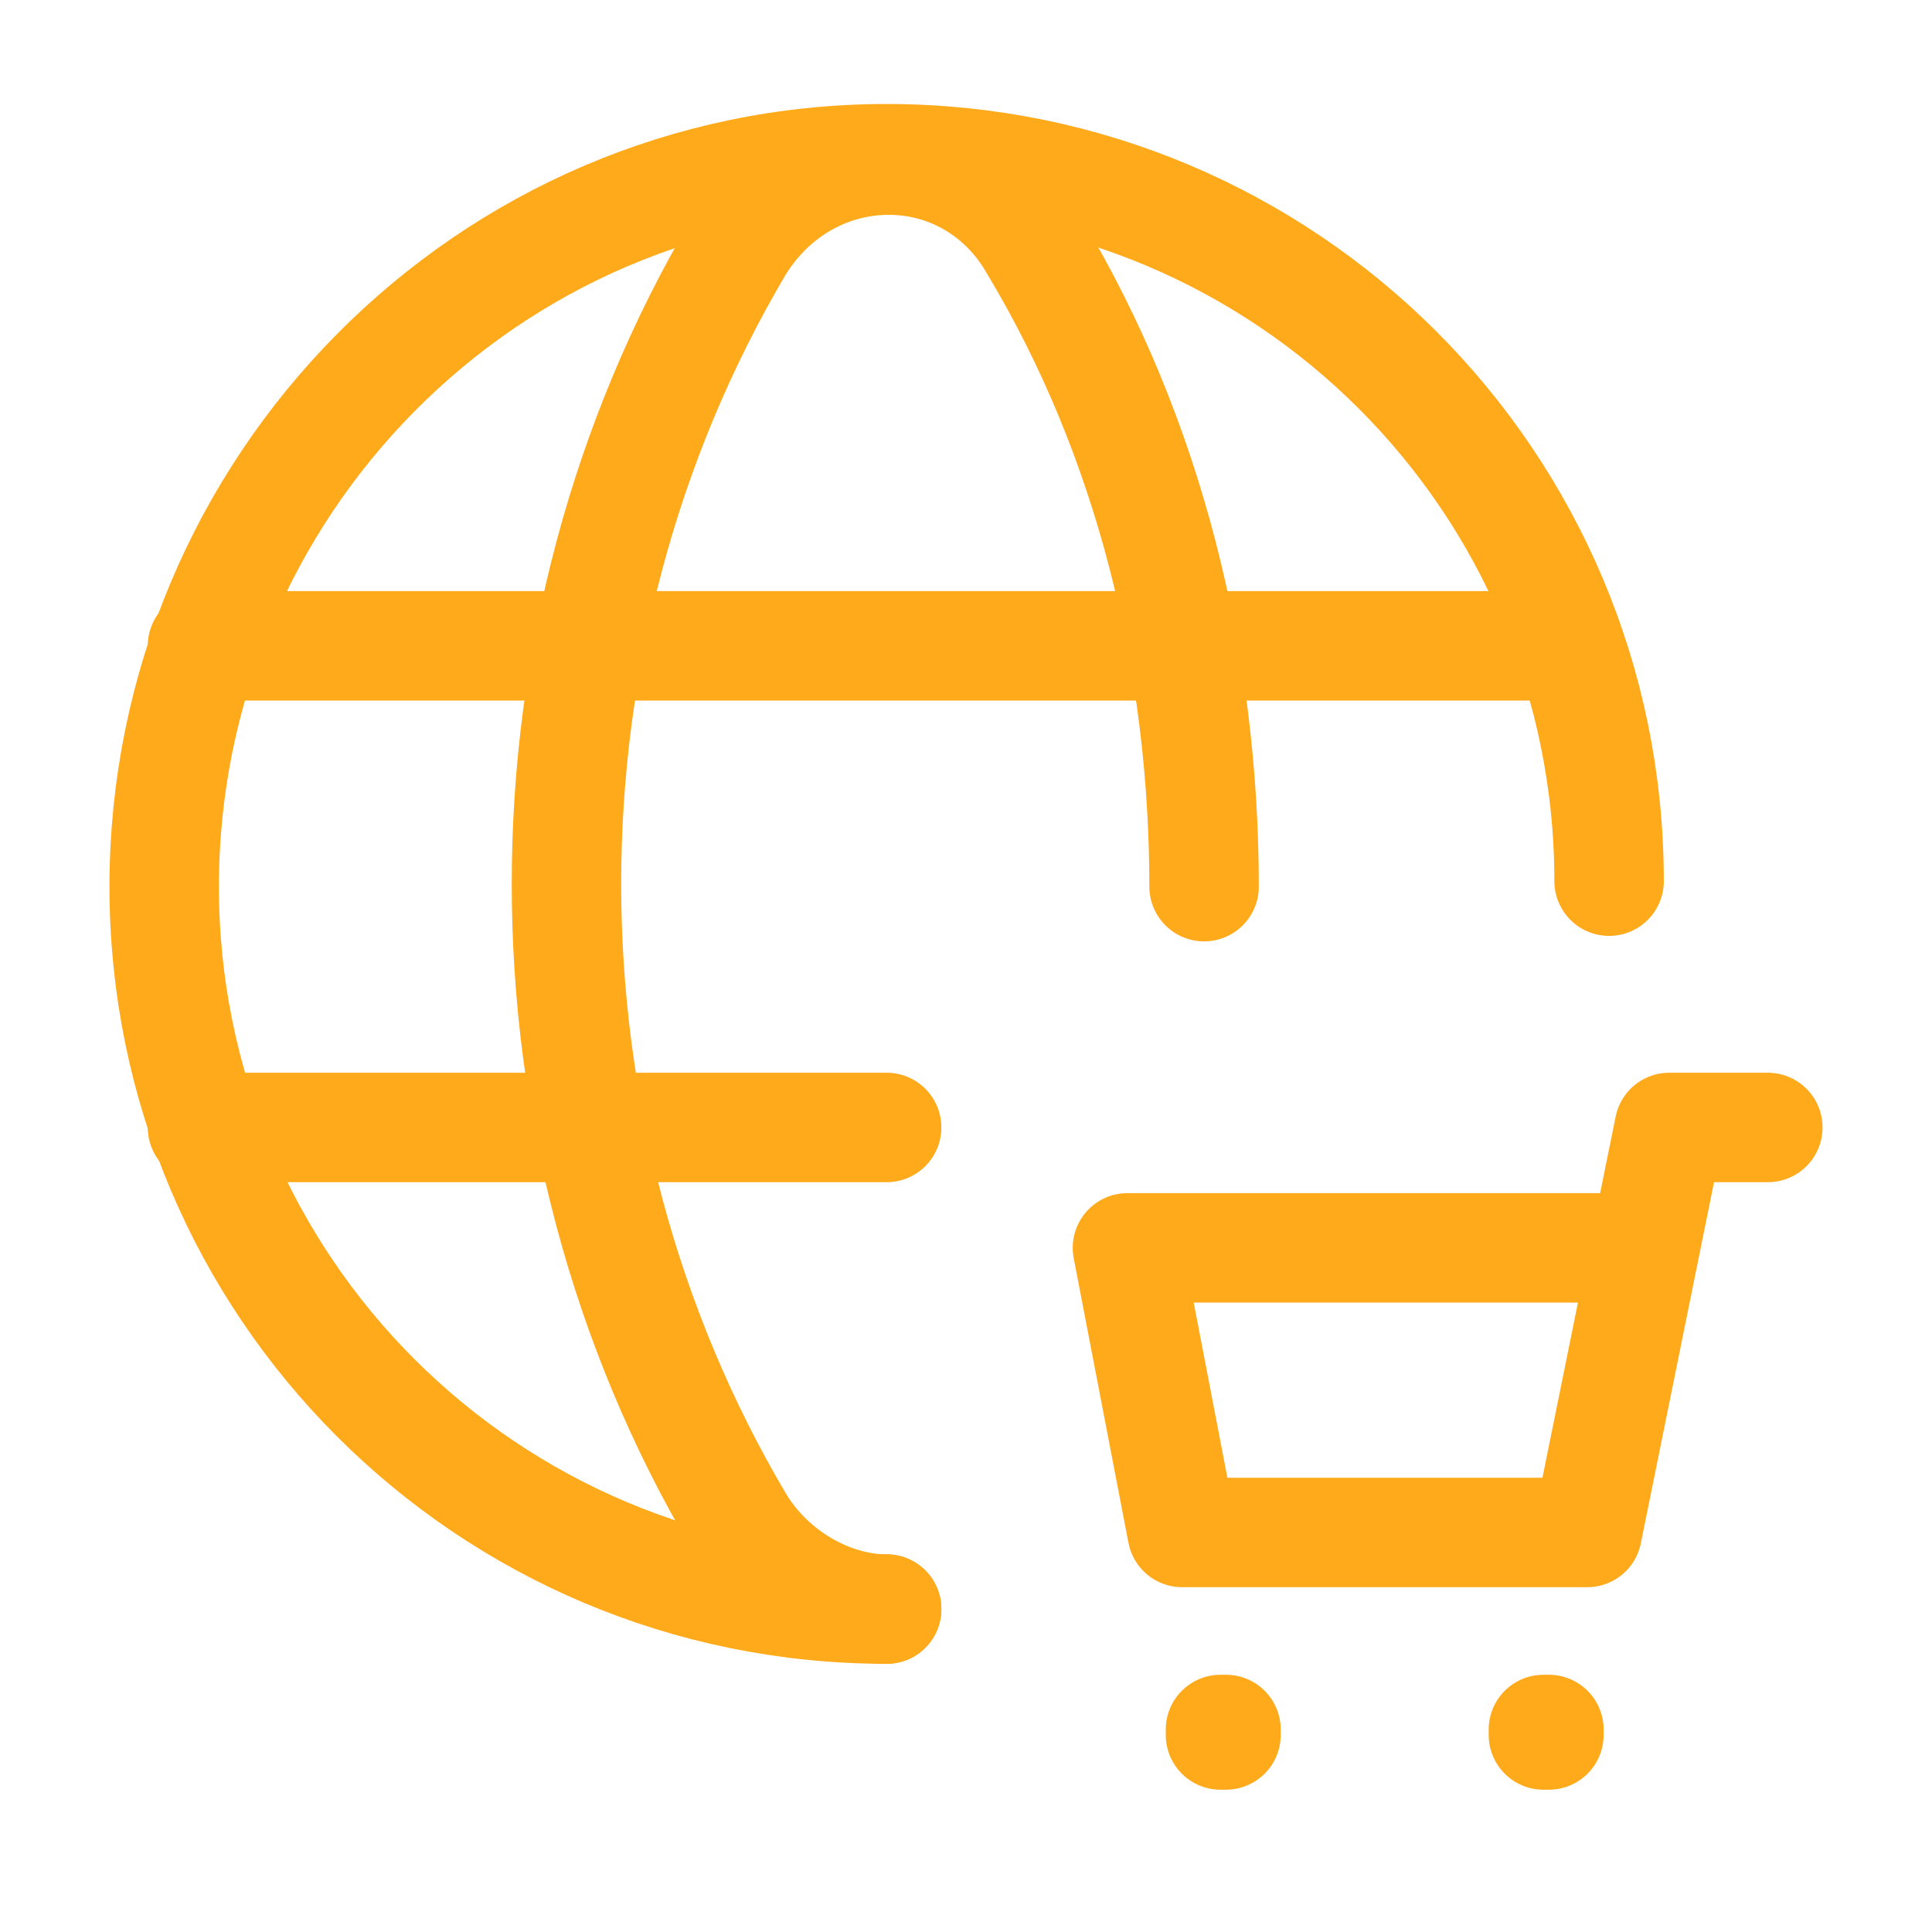
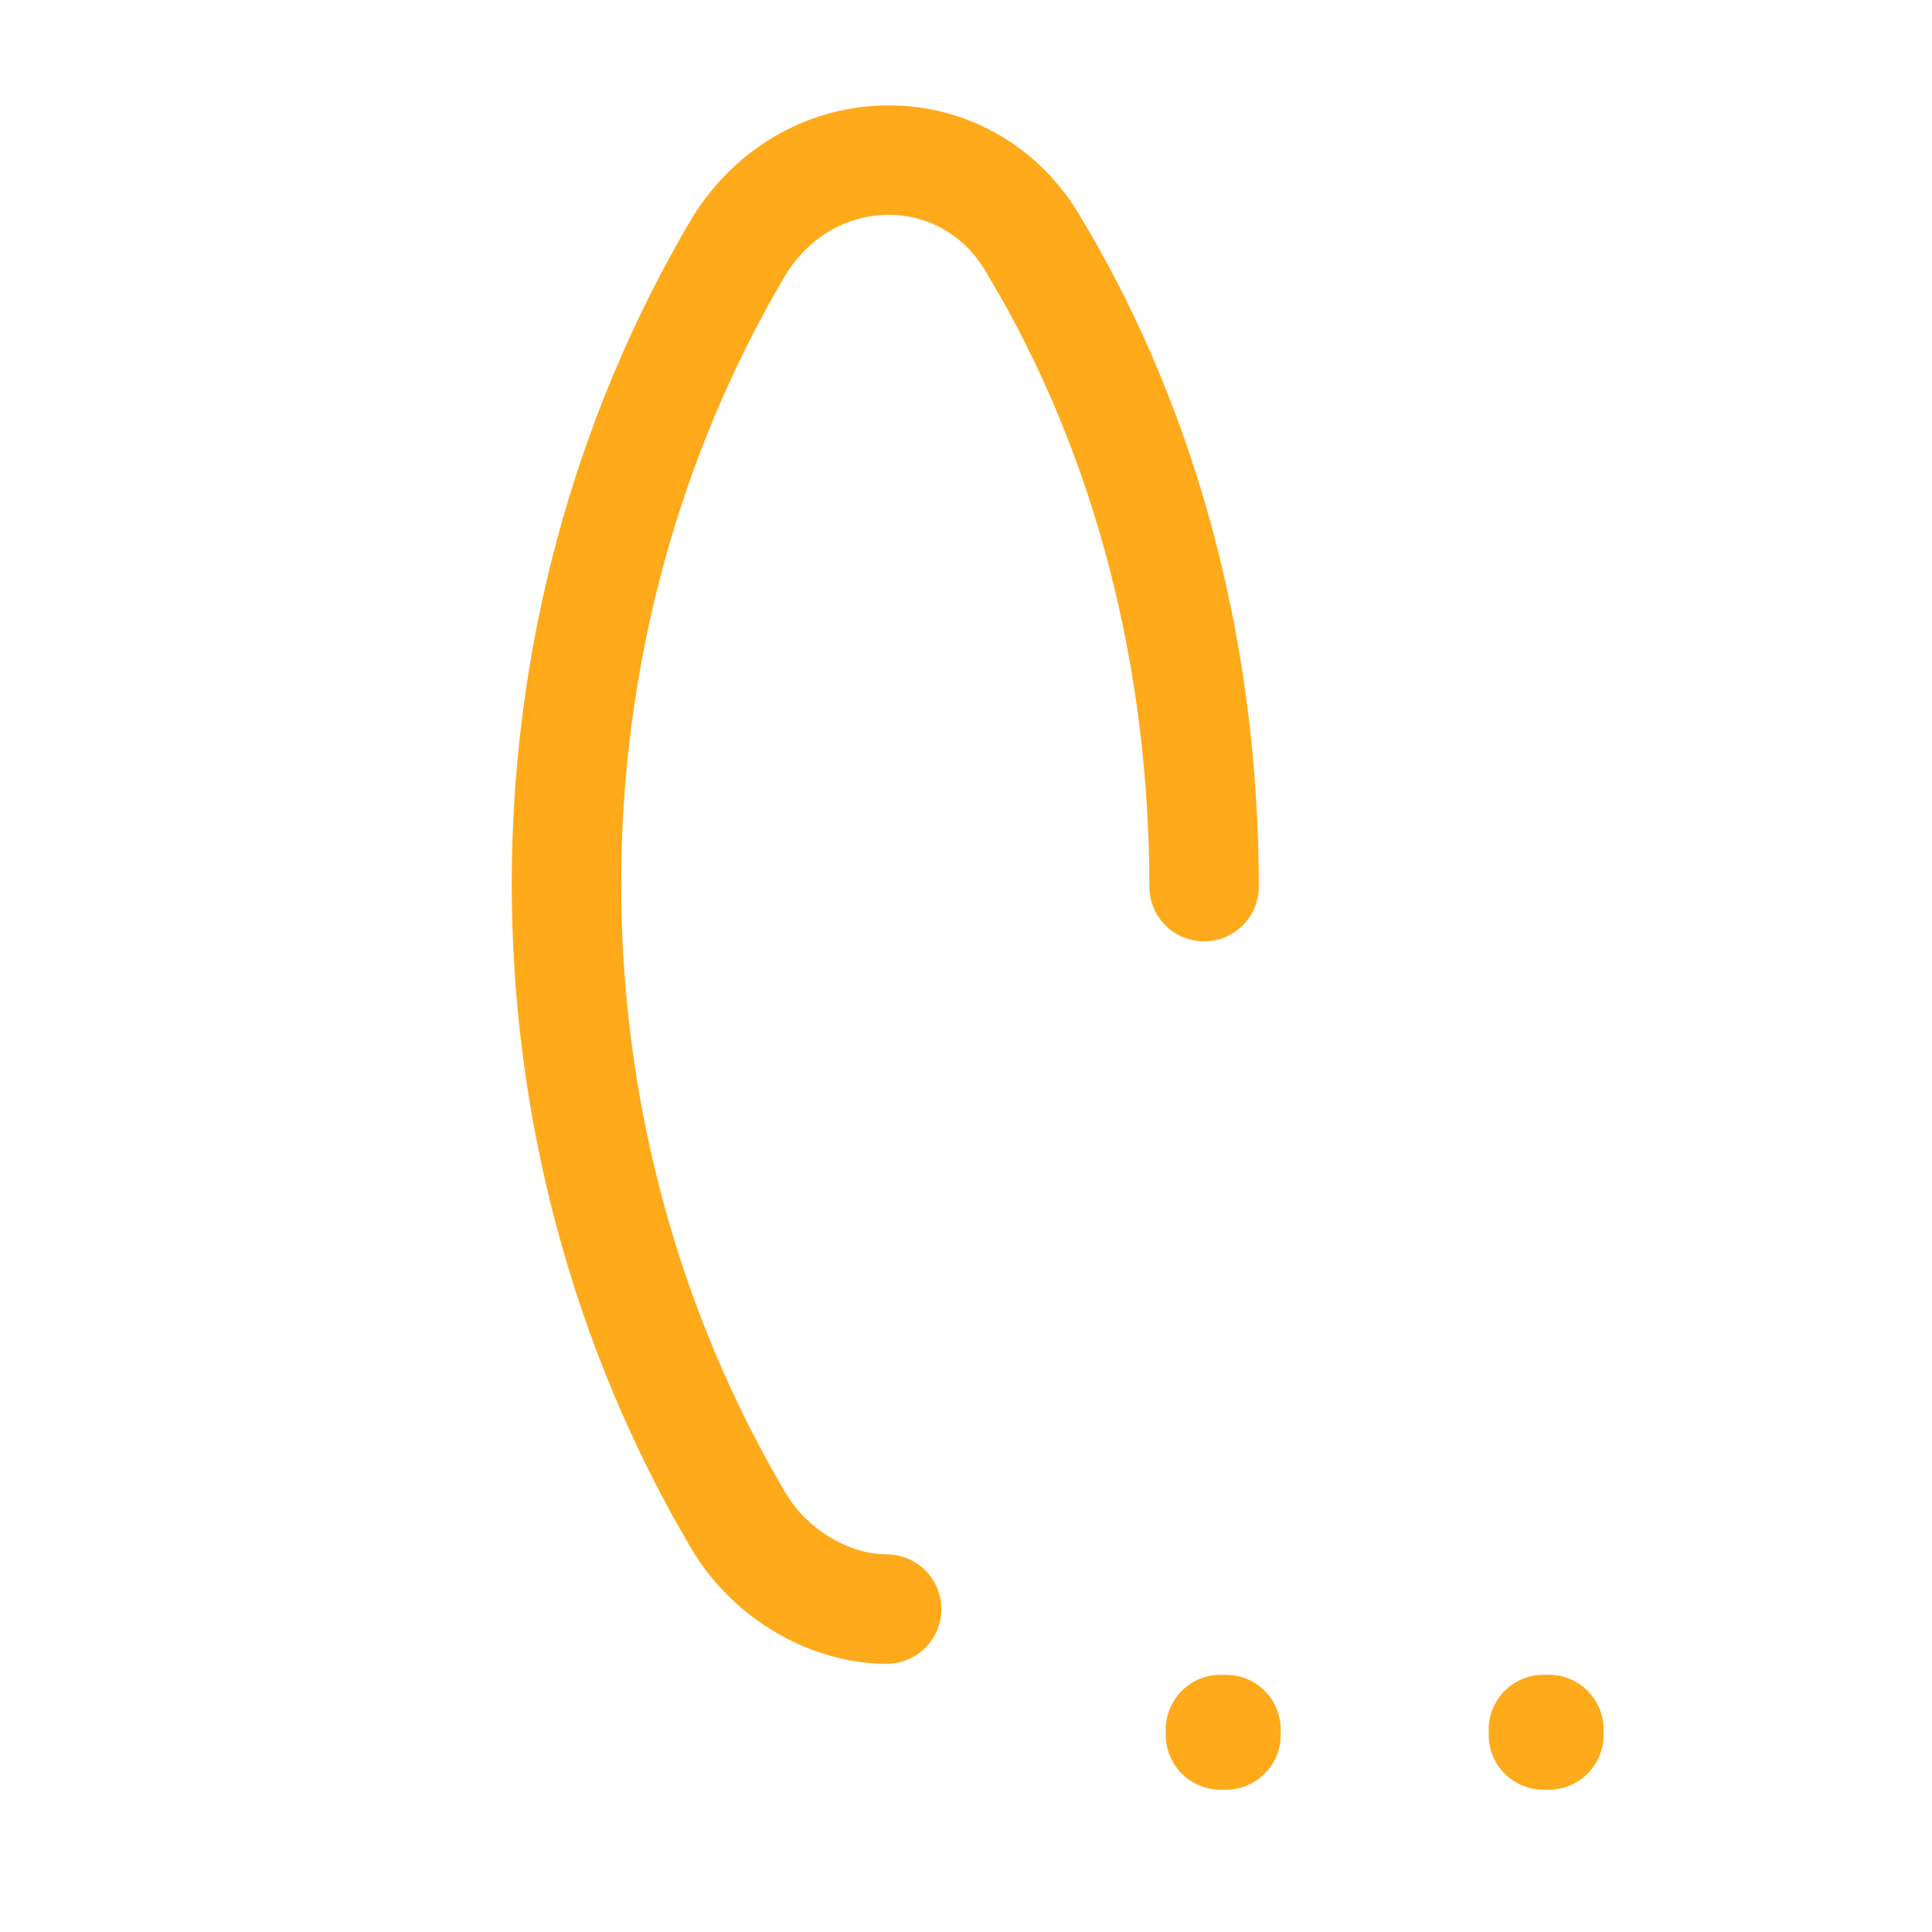
<svg xmlns="http://www.w3.org/2000/svg" xmlns:ns1="http://www.inkscape.org/namespaces/inkscape" xmlns:ns2="http://sodipodi.sourceforge.net/DTD/sodipodi-0.dtd" id="svg8" ns1:version="0.92.2 (5c3e80d, 2017-08-06)" ns2:docname="Aliexpress-01 [Converted].svg" x="0px" y="0px" viewBox="0 0 35.3 35.3" style="enable-background:new 0 0 35.3 35.3;" xml:space="preserve">
  <style type="text/css"> .st0{fill:#E43225;} .st1{fill:#F7971D;} .st2{fill:#5D38F4;} .st3{fill-rule:evenodd;clip-rule:evenodd;fill:#6B31BD;} .st4{fill-rule:evenodd;clip-rule:evenodd;fill:#FFFFFF;} .st5{fill:#FFFFFF;} .st6{opacity:0.1;} .st7{fill:none;stroke:#FFFFFF;stroke-width:3;stroke-miterlimit:10;} .st8{fill:none;stroke:#5D38F4;stroke-width:3;stroke-miterlimit:10;} .st9{fill:none;} .st10{fill:none;stroke:#FFAA1B;stroke-miterlimit:10;} .st11{fill:none;stroke:#FFAA1B;stroke-width:2;stroke-linecap:round;stroke-linejoin:round;stroke-miterlimit:10;} .st12{fill:#FFAA1B;} .st13{opacity:0.1;fill:#FFFFFF;} .st14{fill:none;stroke:#FFB438;stroke-miterlimit:10;} .st15{fill:#E62F04;} </style>
  <g>
    <g>
-       <path class="st11" d="M16.2,29.4c-7.3,0-13.2-5.9-13.2-13.2S8.9,2.9,16.2,2.9s13.2,5.9,13.2,13.2" />
-       <path class="st11" d="M32.3,20.6h-1.8L29,28h-7.4l-1-5.2H30" />
      <path class="st11" d="M22.3,31.6c0,0,0.1,0,0.1,0c0,0,0,0.1,0,0.1c0,0-0.1,0-0.1,0C22.3,31.7,22.3,31.6,22.3,31.6" />
      <path class="st11" d="M28.2,31.6c0,0,0.1,0,0.1,0s0,0.1,0,0.1c0,0-0.1,0-0.1,0C28.2,31.7,28.2,31.6,28.2,31.6" />
      <path class="st11" d="M22,16.2C22,12.1,21,8,18.9,4.5c-1.2-2.1-4.1-2.1-5.4,0c-4.2,7.1-4.2,16.2,0,23.3c0.6,1,1.7,1.6,2.7,1.6" />
-       <line class="st11" x1="3.7" y1="11.8" x2="27.9" y2="11.8" />
-       <line class="st11" x1="3.7" y1="20.6" x2="16.2" y2="20.6" />
    </g>
-     <rect id="_Transparent_Rectangle__1_" class="st9" width="35.3" height="35.3" />
  </g>
</svg>